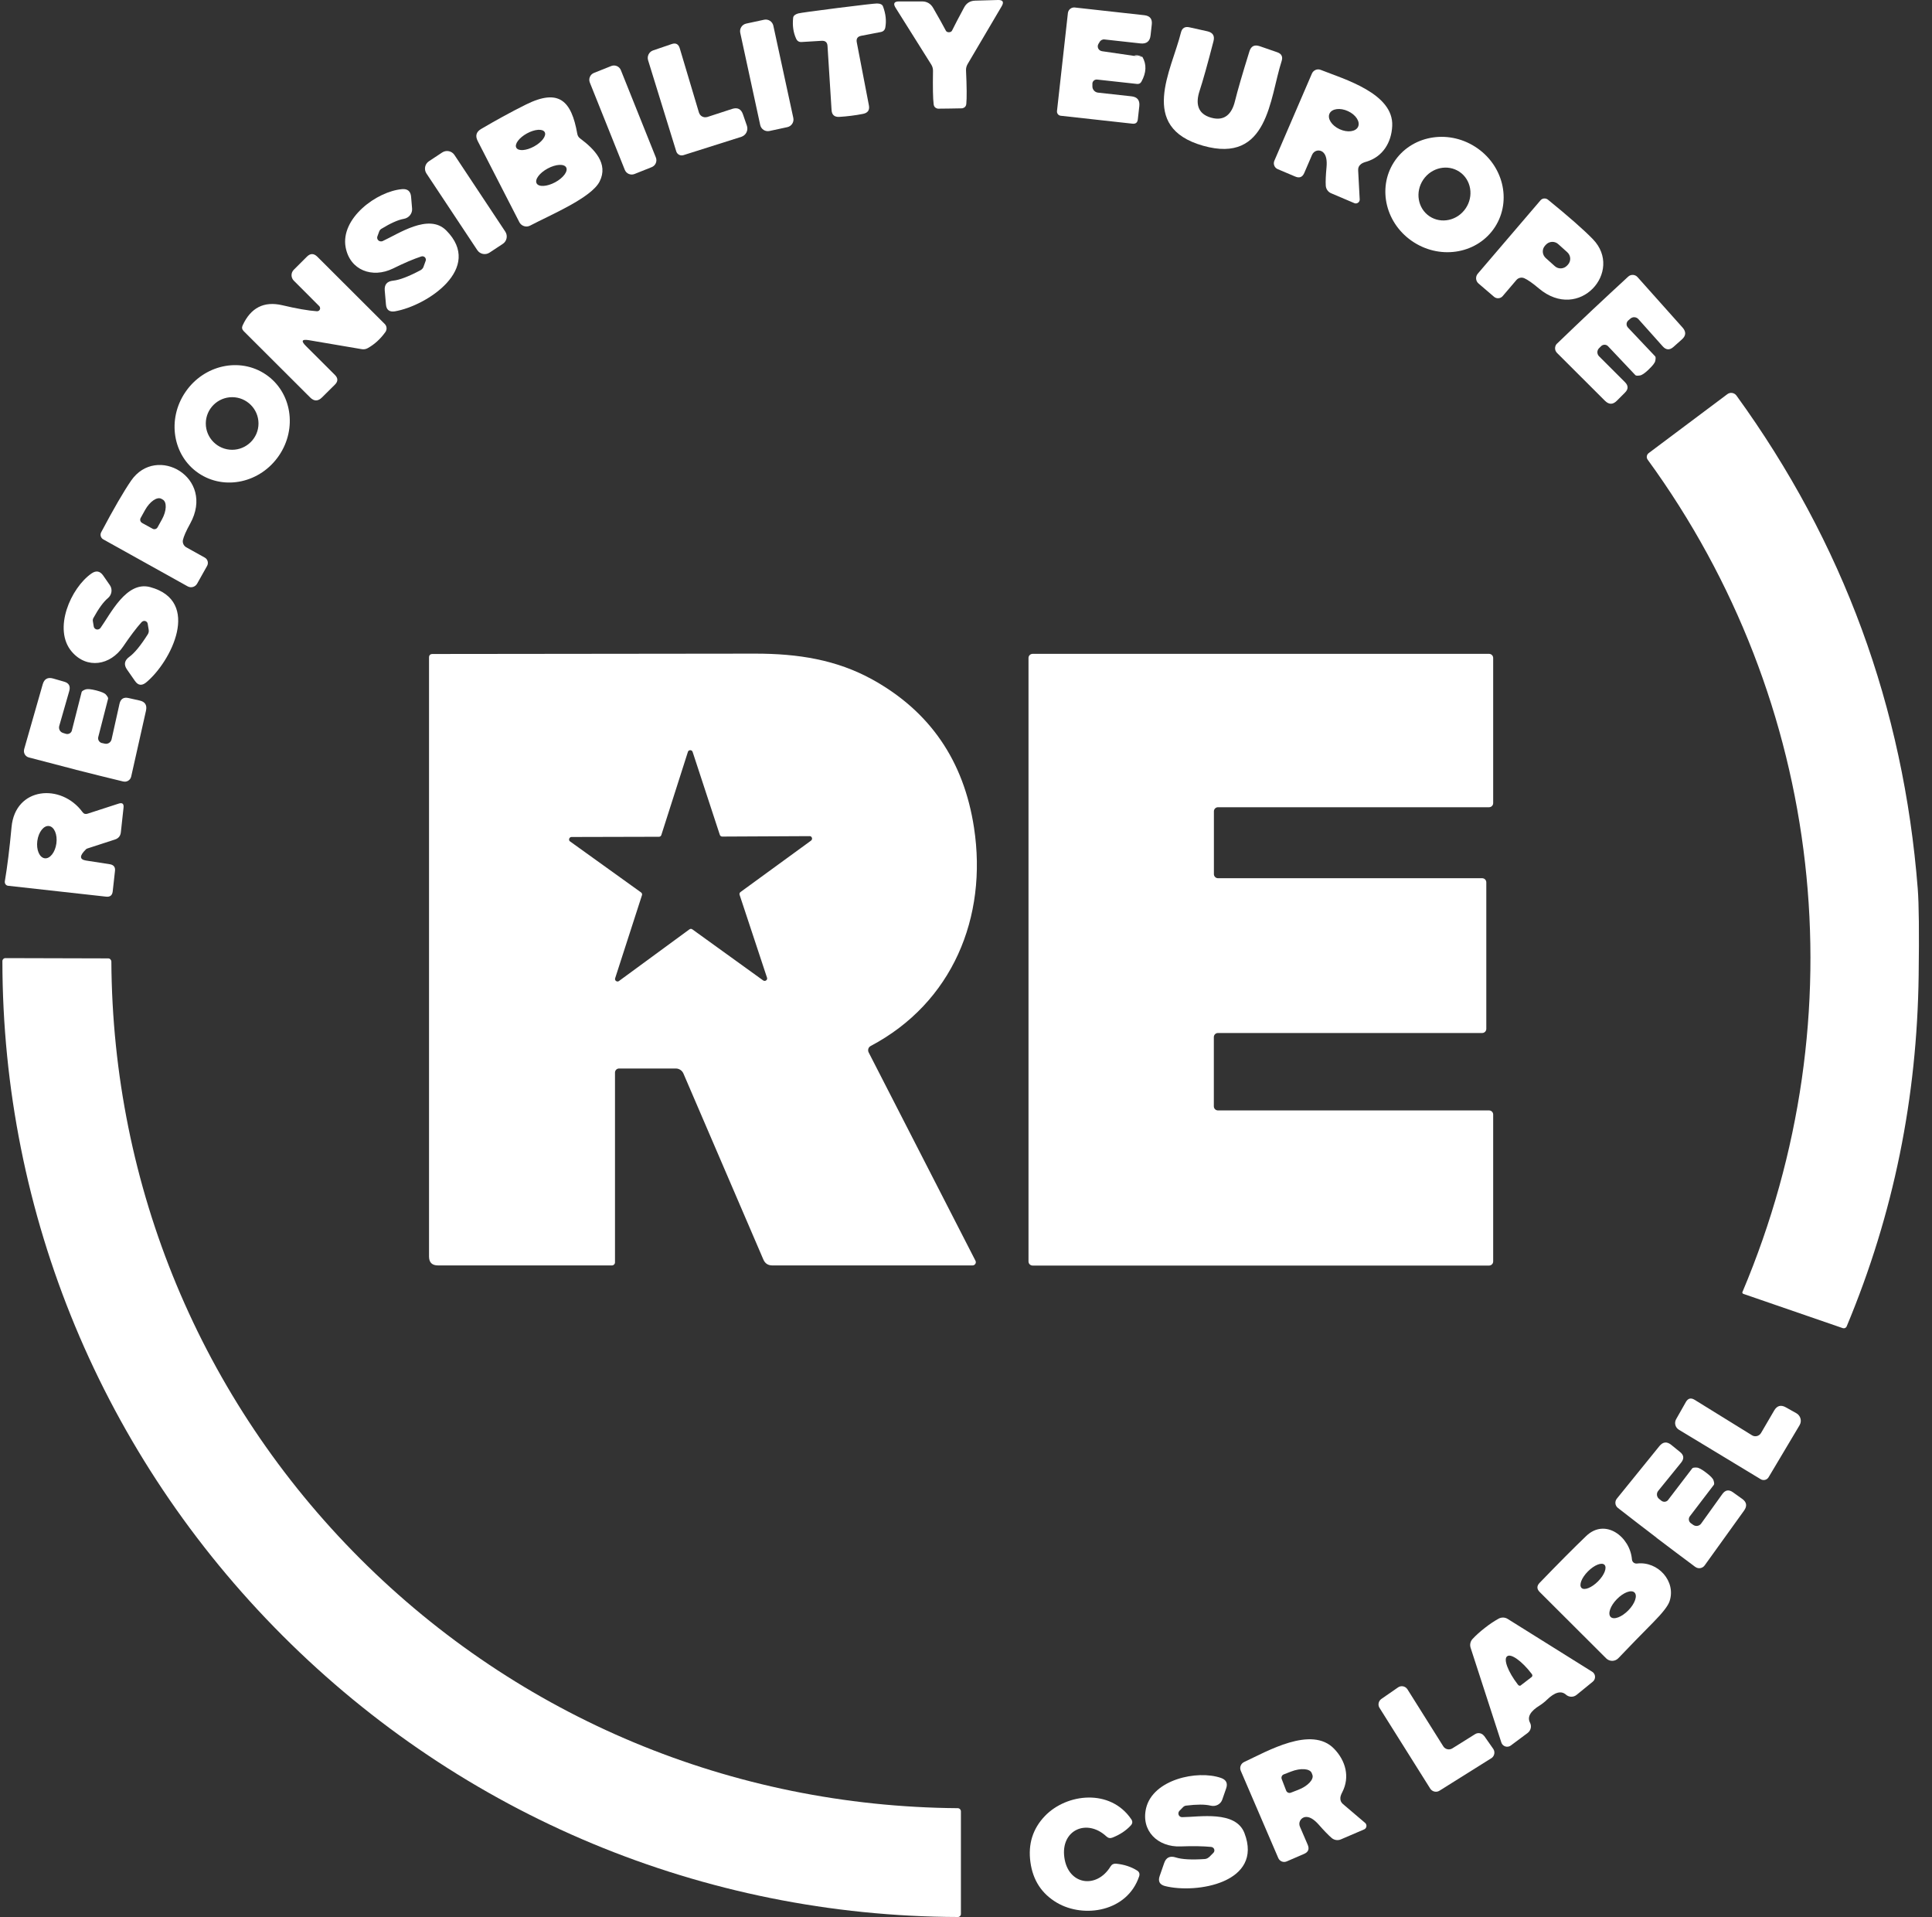
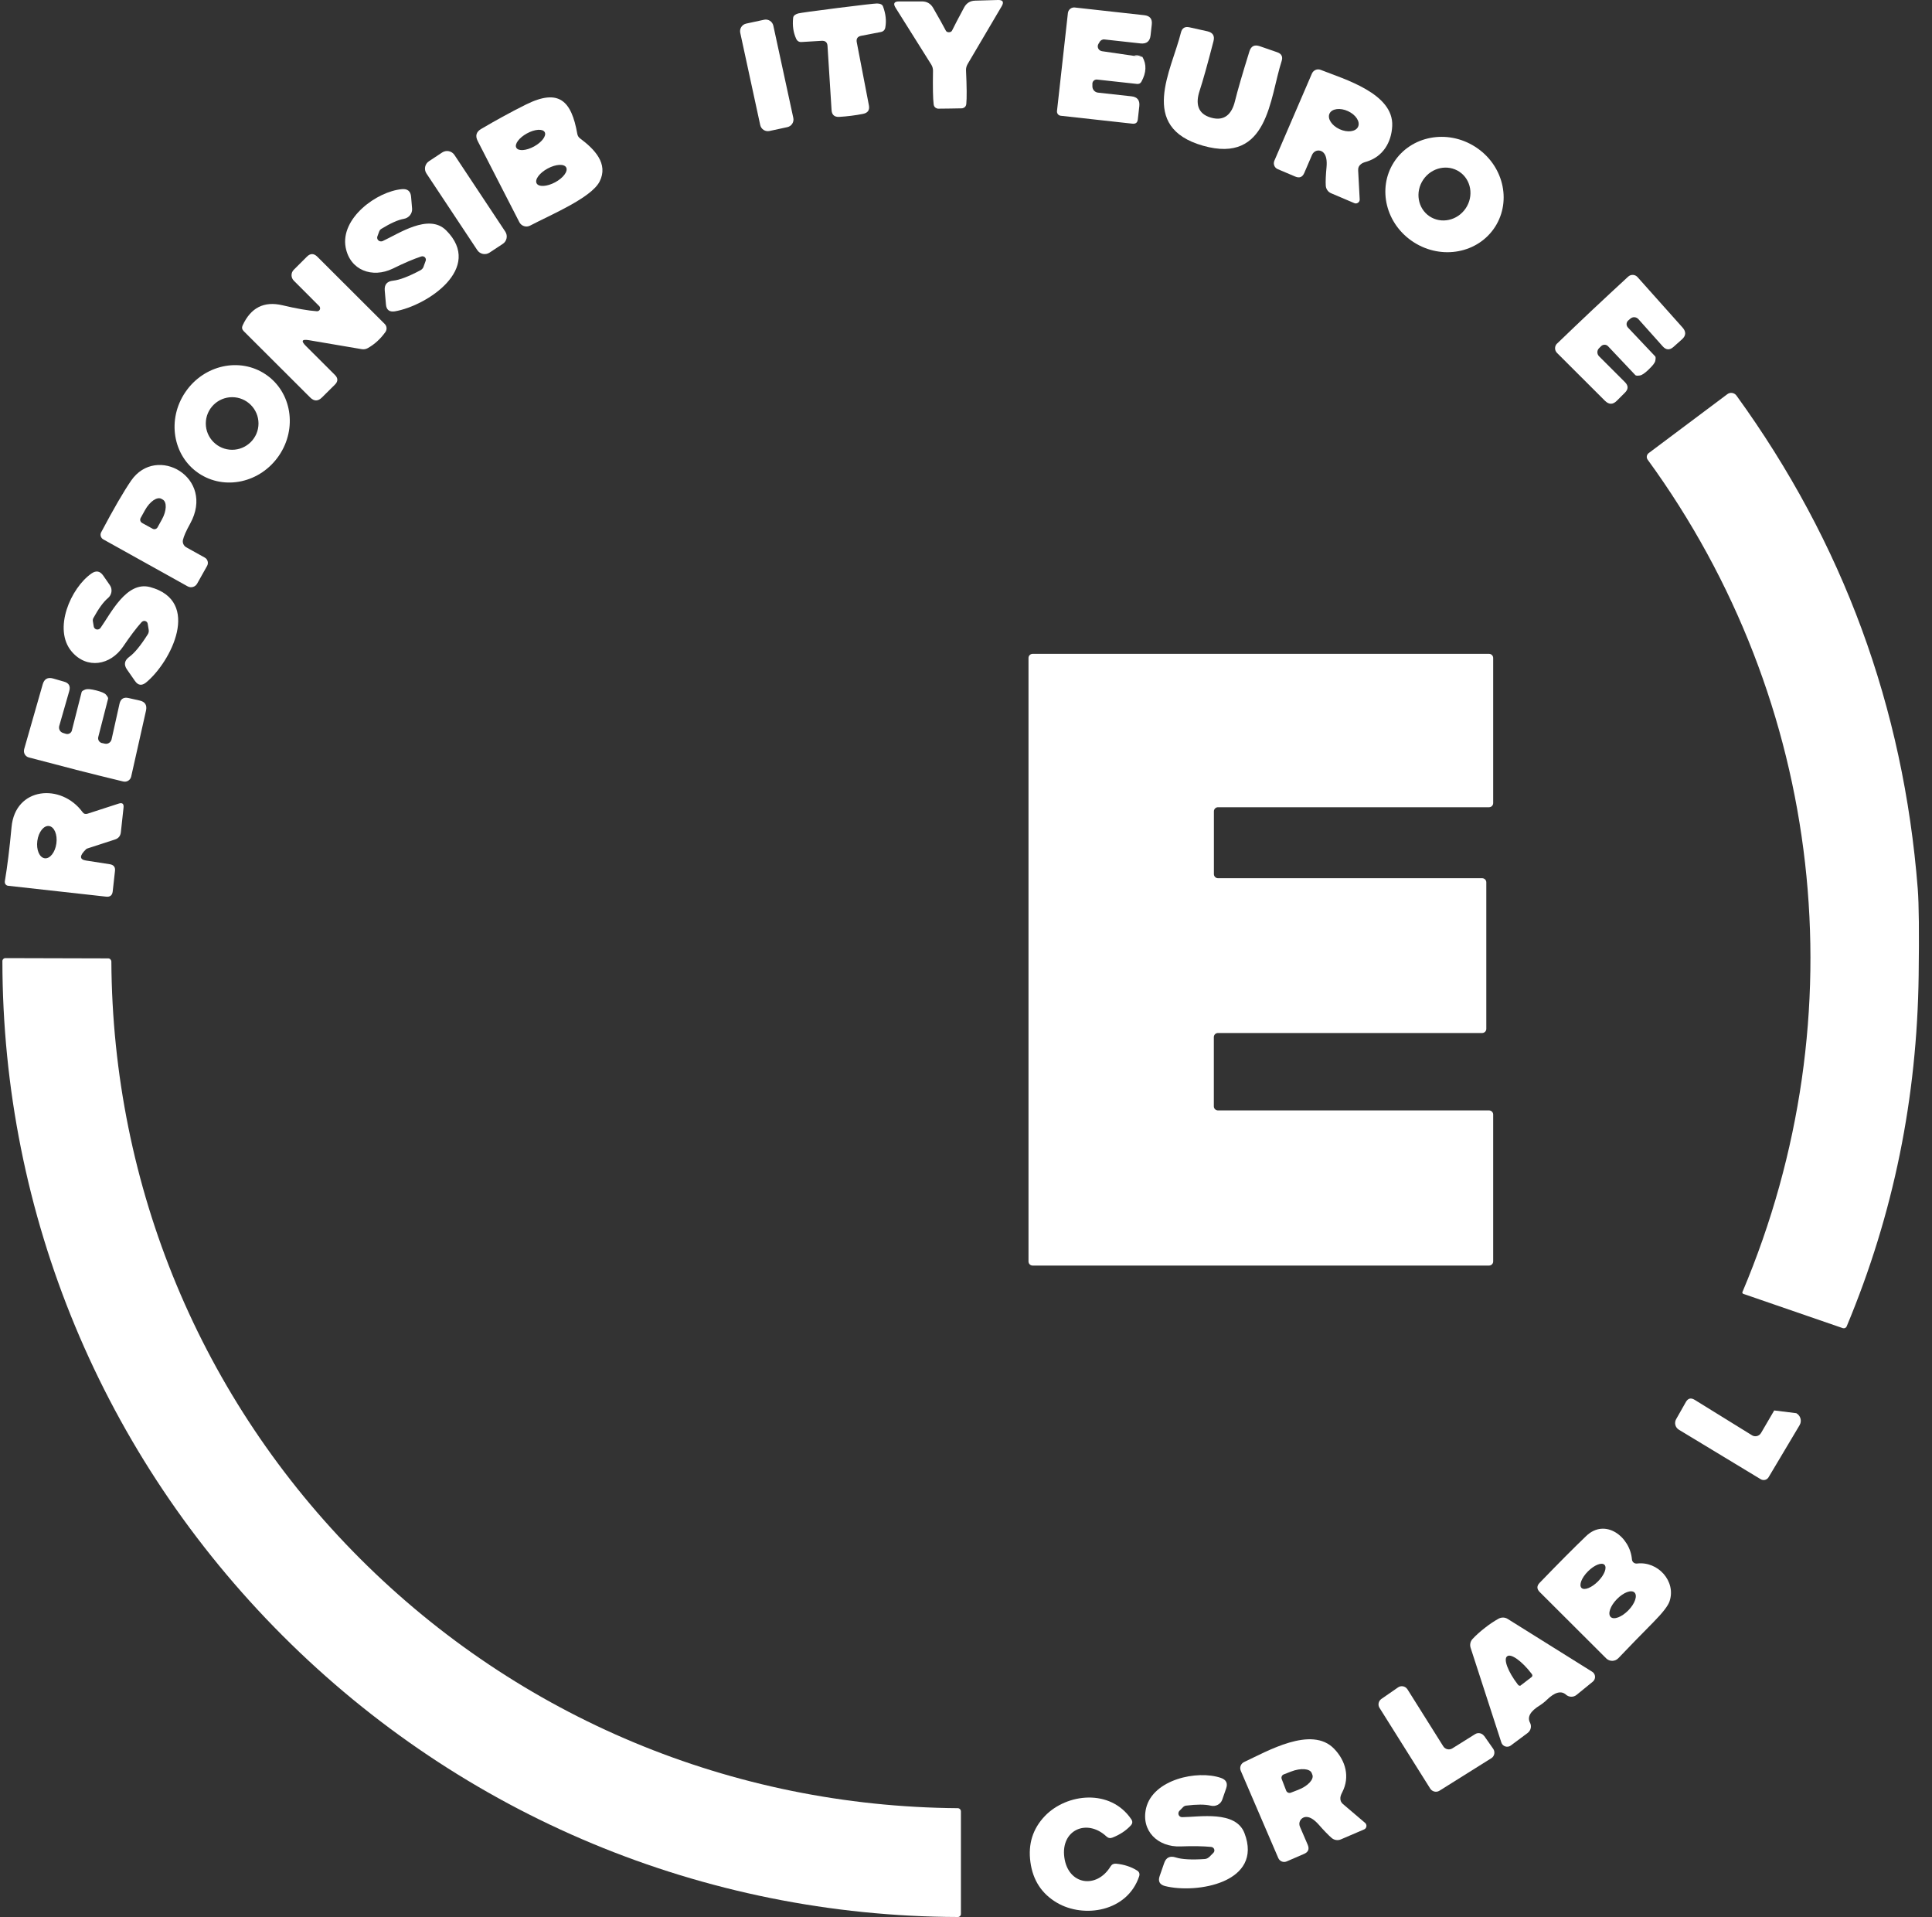
<svg xmlns="http://www.w3.org/2000/svg" width="125" height="124" viewBox="0 0 125 124" fill="none">
  <rect x="0" y="0" width="125" height="124" fill="#333333" stroke="none" />
  <g id="Vector">
    <path d="M61.47 7.021C60.952 7.026 60.691 7.03 60.686 7.03C60.517 6.998 60.425 6.902 60.407 6.742C60.361 6.381 60.347 5.658 60.365 4.574C60.365 4.432 60.329 4.304 60.255 4.181L57.945 0.504C57.771 0.229 57.849 0.092 58.174 0.092H59.65C59.967 0.092 60.209 0.229 60.37 0.504C60.741 1.148 61.016 1.638 61.195 1.981C61.213 2.017 61.241 2.045 61.278 2.063C61.314 2.077 61.355 2.086 61.397 2.086C61.443 2.086 61.484 2.072 61.516 2.059C61.553 2.04 61.58 2.013 61.598 1.976C61.768 1.629 62.029 1.13 62.382 0.476C62.533 0.197 62.772 0.051 63.088 0.042L64.564 0C64.889 -0.009 64.972 0.128 64.807 0.407L62.602 4.149C62.533 4.272 62.497 4.4 62.501 4.542C62.552 5.626 62.556 6.353 62.52 6.715C62.506 6.875 62.419 6.971 62.249 7.007C62.249 7.007 61.988 7.012 61.47 7.021Z" fill="white" />
    <path d="M55.076 7.488C54.815 7.52 54.558 7.547 54.297 7.561C53.985 7.575 53.82 7.428 53.802 7.117L53.54 2.973C53.527 2.736 53.398 2.626 53.155 2.64L51.872 2.717C51.702 2.731 51.579 2.658 51.51 2.502C51.327 2.104 51.262 1.656 51.317 1.148C51.331 1.02 51.441 0.929 51.643 0.869C51.785 0.833 52.633 0.714 54.191 0.517C55.745 0.321 56.598 0.225 56.744 0.225C56.955 0.229 57.084 0.293 57.129 0.412C57.308 0.888 57.358 1.341 57.281 1.77C57.253 1.94 57.152 2.04 56.983 2.072L55.722 2.315C55.484 2.361 55.388 2.502 55.433 2.736L56.217 6.811C56.277 7.117 56.153 7.3 55.846 7.364C55.594 7.415 55.337 7.456 55.076 7.488Z" fill="white" />
    <path d="M73.369 3.614L73.915 3.682C74.194 4.167 74.171 4.702 73.85 5.283C73.786 5.397 73.69 5.443 73.562 5.429L70.981 5.146C70.83 5.132 70.697 5.237 70.678 5.388C70.678 5.397 70.678 5.407 70.678 5.416V5.59C70.678 5.795 70.834 5.969 71.041 5.992L73.204 6.23C73.585 6.271 73.754 6.486 73.713 6.866L73.617 7.721C73.594 7.931 73.479 8.023 73.268 8L68.634 7.488C68.483 7.474 68.373 7.341 68.387 7.19C68.387 7.19 68.387 7.186 68.387 7.181L69.093 0.842C69.12 0.622 69.317 0.462 69.537 0.485L74.038 0.984C74.4 1.025 74.561 1.222 74.52 1.583L74.442 2.287C74.4 2.676 74.18 2.85 73.791 2.809L71.467 2.553C71.338 2.534 71.21 2.598 71.146 2.713L71.068 2.841C70.981 2.992 71.031 3.184 71.183 3.271C71.219 3.289 71.256 3.303 71.297 3.312L73.369 3.614Z" fill="white" />
    <path d="M49.436 1.277L48.28 1.526C48.008 1.585 47.835 1.852 47.894 2.124L49.186 8.088C49.245 8.359 49.513 8.532 49.785 8.473L50.941 8.224C51.213 8.165 51.386 7.897 51.327 7.626L50.035 1.662C49.976 1.39 49.708 1.218 49.436 1.277Z" fill="white" />
    <path d="M78.356 7.611C79.236 7.863 79.704 7.36 79.901 6.545C80.07 5.859 80.382 4.785 80.836 3.326C80.941 2.983 81.161 2.873 81.5 2.987L82.637 3.38C82.917 3.476 83.013 3.669 82.921 3.952C82.142 6.358 82.069 10.625 77.838 9.427C73.612 8.224 75.803 4.556 76.408 2.1C76.481 1.812 76.665 1.702 76.953 1.766L78.127 2.027C78.475 2.109 78.603 2.324 78.512 2.667C78.131 4.144 77.829 5.219 77.609 5.891C77.348 6.692 77.476 7.364 78.356 7.611Z" fill="white" />
-     <path d="M45.226 7.286C45.29 7.506 45.524 7.634 45.748 7.57H45.758L47.371 7.044C47.715 6.934 47.949 7.049 48.068 7.392L48.324 8.133C48.425 8.425 48.269 8.745 47.976 8.846C47.971 8.846 47.967 8.846 47.962 8.851L44.222 10.035C44.025 10.099 43.819 9.99 43.755 9.797L41.93 3.893C41.852 3.632 41.994 3.353 42.251 3.262L43.457 2.85C43.722 2.758 43.897 2.85 43.979 3.12L45.226 7.296V7.286Z" fill="white" />
    <path d="M73.369 3.614L73.915 3.682C73.672 3.568 73.488 3.545 73.369 3.614Z" fill="white" />
-     <path d="M39.545 4.271L38.43 4.716C38.183 4.814 38.063 5.094 38.162 5.34L40.425 10.988C40.524 11.234 40.804 11.354 41.051 11.256L42.166 10.811C42.413 10.712 42.533 10.433 42.434 10.186L40.17 4.538C40.072 4.292 39.791 4.172 39.545 4.271Z" fill="white" />
    <path d="M85.644 9.889C85.479 9.701 85.195 9.683 85.011 9.848C84.961 9.893 84.92 9.948 84.892 10.012L84.388 11.183C84.269 11.462 84.072 11.54 83.792 11.417L82.669 10.941C82.458 10.854 82.362 10.612 82.449 10.401L84.883 4.753C84.979 4.538 85.227 4.432 85.447 4.519C86.96 5.118 90.182 6.042 90.076 8.151C90.026 9.226 89.458 10.15 88.399 10.461C88.248 10.502 88.133 10.552 88.055 10.616C87.922 10.717 87.862 10.849 87.872 11.014L87.972 12.894C87.982 13.031 87.872 13.15 87.734 13.159C87.698 13.159 87.661 13.159 87.629 13.141L86.112 12.496C85.919 12.409 85.791 12.222 85.777 12.011C85.759 11.737 85.777 11.334 85.827 10.804C85.864 10.369 85.804 10.067 85.644 9.889ZM87.867 8.201C88.018 7.876 87.725 7.424 87.216 7.19C86.707 6.953 86.171 7.026 86.02 7.346C85.869 7.671 86.162 8.123 86.671 8.357C87.18 8.59 87.716 8.521 87.867 8.201Z" fill="white" />
    <path d="M37.535 8.956C38.456 9.642 39.382 10.584 38.795 11.741C38.259 12.802 35.596 13.909 34.303 14.591C34.056 14.723 33.744 14.632 33.606 14.38C33.606 14.38 33.606 14.371 33.602 14.371L30.907 9.121C30.737 8.787 30.81 8.526 31.136 8.338C32.14 7.748 33.102 7.222 34.033 6.76C36.16 5.708 36.971 6.504 37.351 8.659C37.374 8.782 37.434 8.883 37.535 8.956ZM35.243 8.549C35.114 8.316 34.601 8.352 34.092 8.631C33.584 8.91 33.276 9.326 33.405 9.555C33.533 9.788 34.047 9.752 34.555 9.473C35.064 9.194 35.371 8.777 35.243 8.549ZM36.632 10.831C36.499 10.584 35.962 10.616 35.435 10.9C34.908 11.183 34.587 11.613 34.72 11.86C34.853 12.107 35.389 12.075 35.917 11.792C36.444 11.508 36.764 11.078 36.632 10.831Z" fill="white" />
    <path d="M96.732 14.673C95.636 16.379 93.285 16.827 91.479 15.675C89.668 14.522 89.091 12.203 90.186 10.493C91.282 8.787 93.633 8.338 95.439 9.491C97.25 10.644 97.827 12.963 96.732 14.673ZM92.483 13.987C93.244 14.499 94.293 14.271 94.829 13.479C95.366 12.688 95.187 11.627 94.431 11.115C93.67 10.602 92.62 10.831 92.084 11.622C91.548 12.414 91.726 13.475 92.483 13.987Z" fill="white" />
    <path d="M28.609 9.863L27.753 10.429C27.489 10.603 27.416 10.958 27.591 11.221L30.88 16.179C31.055 16.443 31.41 16.515 31.674 16.34L32.53 15.775C32.794 15.601 32.866 15.246 32.692 14.983L29.403 10.024C29.228 9.761 28.873 9.689 28.609 9.863Z" fill="white" />
    <path d="M27.405 17.244L27.538 16.878C27.584 16.763 27.524 16.631 27.405 16.59C27.354 16.571 27.304 16.571 27.253 16.59C26.754 16.754 26.144 17.015 25.42 17.372C24.091 18.017 22.642 17.486 22.363 15.999C22.014 14.12 24.375 12.377 26.011 12.235C26.373 12.203 26.57 12.373 26.598 12.734L26.662 13.489C26.69 13.809 26.456 14.101 26.126 14.156C25.759 14.22 25.273 14.435 24.668 14.806C24.609 14.842 24.563 14.902 24.535 14.97L24.421 15.281C24.37 15.405 24.43 15.547 24.558 15.597C24.618 15.62 24.691 15.62 24.751 15.597C25.773 15.13 27.739 13.772 28.867 14.902C31.315 17.349 27.625 19.782 25.548 20.139C25.191 20.194 24.998 20.043 24.971 19.691L24.893 18.794C24.861 18.405 25.04 18.195 25.438 18.154C25.846 18.113 26.433 17.889 27.203 17.481C27.295 17.431 27.368 17.353 27.405 17.253V17.244Z" fill="white" />
-     <path d="M98.616 17.994C98.441 17.921 98.235 17.966 98.111 18.113L97.222 19.155C97.08 19.32 96.833 19.338 96.668 19.201L95.664 18.341C95.471 18.181 95.448 17.893 95.613 17.701L99.67 12.958C99.789 12.816 100 12.798 100.147 12.912C101.485 14.001 102.457 14.851 103.057 15.469C105.074 17.545 102.182 20.861 99.564 18.657C99.152 18.309 98.836 18.09 98.616 17.994ZM101.448 17.116C101.659 16.882 101.636 16.526 101.402 16.315L100.816 15.789C100.582 15.579 100.224 15.602 100.014 15.835L99.963 15.89C99.752 16.123 99.775 16.48 100.009 16.69L100.596 17.216C100.829 17.427 101.187 17.404 101.398 17.17L101.448 17.116Z" fill="white" />
    <path d="M20.511 20.13C20.616 20.139 20.703 20.061 20.713 19.956C20.713 19.901 20.694 19.846 20.658 19.805L19.012 18.158C18.815 17.962 18.811 17.642 19.012 17.445L19.851 16.608C20.076 16.379 20.305 16.379 20.534 16.608L24.893 20.957C25.035 21.099 25.049 21.319 24.934 21.479C24.613 21.927 24.233 22.275 23.788 22.522C23.674 22.586 23.536 22.609 23.408 22.586L19.988 22.005C19.526 21.927 19.461 22.055 19.796 22.384L21.671 24.255C21.877 24.461 21.877 24.671 21.671 24.877L20.836 25.705C20.575 25.966 20.319 25.966 20.062 25.705L15.767 21.419C15.657 21.31 15.634 21.186 15.698 21.049C16.225 19.901 17.082 19.466 18.27 19.745C19.182 19.96 19.929 20.093 20.511 20.134V20.13Z" fill="white" />
    <path d="M106.674 23.898C106.421 24.141 106.229 24.269 106.101 24.287C105.94 24.31 105.844 24.305 105.807 24.264L104.043 22.398C103.923 22.27 103.722 22.266 103.593 22.389C103.593 22.389 103.593 22.389 103.589 22.394L103.456 22.526C103.314 22.668 103.314 22.897 103.456 23.043L105.129 24.713C105.363 24.946 105.363 25.174 105.129 25.403L104.611 25.92C104.354 26.181 104.098 26.181 103.836 25.92L100.738 22.828C100.573 22.663 100.568 22.394 100.738 22.224C100.738 22.224 100.738 22.224 100.747 22.22C101.503 21.493 102.264 20.765 103.03 20.043C103.795 19.325 104.57 18.607 105.344 17.893C105.518 17.733 105.789 17.747 105.945 17.921L108.86 21.186C109.103 21.461 109.089 21.717 108.814 21.959L108.269 22.444C108.026 22.659 107.792 22.645 107.577 22.403L106.004 20.642C105.867 20.491 105.638 20.477 105.486 20.61L105.344 20.733C105.216 20.848 105.202 21.049 105.321 21.177C105.321 21.177 105.321 21.182 105.326 21.186L107.091 23.052C107.127 23.093 107.127 23.189 107.095 23.35C107.068 23.473 106.926 23.656 106.674 23.894V23.898Z" fill="white" />
    <path d="M12.847 30.608C11.174 29.474 10.794 27.123 11.995 25.362C13.196 23.596 15.524 23.089 17.197 24.223C18.87 25.357 19.25 27.708 18.05 29.469C16.849 31.235 14.52 31.742 12.847 30.608ZM16.725 27.393C16.725 26.455 15.96 25.691 15.02 25.691C14.08 25.691 13.315 26.455 13.315 27.393C13.315 28.33 14.08 29.094 15.02 29.094C15.96 29.094 16.725 28.33 16.725 27.393Z" fill="white" />
    <path d="M112.738 83.568C120.305 65.666 118.009 45.391 106.605 29.735C106.504 29.597 106.536 29.41 106.669 29.309L111.761 25.495C111.945 25.357 112.206 25.399 112.344 25.581C119.242 35.095 123.156 45.729 124.078 57.488C124.155 58.481 124.174 60.347 124.137 63.096C124.032 70.99 122.537 78.482 119.48 85.795C119.439 85.896 119.329 85.942 119.228 85.91L112.788 83.691C112.738 83.668 112.715 83.614 112.733 83.563L112.738 83.568Z" fill="white" />
    <path d="M11.834 34.935C11.798 35.118 11.885 35.305 12.05 35.401L13.251 36.069C13.438 36.174 13.503 36.412 13.402 36.6L12.755 37.752C12.632 37.972 12.357 38.05 12.137 37.926L6.682 34.889C6.522 34.802 6.458 34.596 6.545 34.432C7.351 32.909 7.998 31.797 8.484 31.088C10.129 28.71 13.952 30.887 12.302 33.874C12.04 34.345 11.885 34.702 11.834 34.935ZM9.185 33.823L9.877 34.203C9.992 34.263 10.129 34.221 10.193 34.112L10.477 33.599C10.785 33.046 10.807 32.47 10.528 32.314L10.441 32.264C10.161 32.113 9.689 32.442 9.382 32.996L9.098 33.508C9.038 33.622 9.079 33.759 9.19 33.823H9.185Z" fill="white" />
    <path d="M9.62 40.734L9.556 40.35C9.538 40.227 9.419 40.145 9.295 40.167C9.245 40.176 9.199 40.204 9.162 40.241C8.814 40.629 8.415 41.16 7.966 41.823C7.141 43.04 5.624 43.3 4.643 42.152C3.405 40.703 4.578 38.027 5.921 37.094C6.219 36.888 6.472 36.934 6.678 37.231L7.109 37.853C7.292 38.114 7.237 38.484 6.976 38.695C6.692 38.932 6.38 39.362 6.041 39.98C6.009 40.044 5.995 40.112 6.009 40.186L6.064 40.515C6.082 40.648 6.21 40.739 6.339 40.716C6.403 40.707 6.462 40.67 6.504 40.616C7.154 39.71 8.181 37.56 9.717 37.977C13.049 38.878 11.073 42.811 9.451 44.147C9.171 44.371 8.933 44.339 8.731 44.046L8.218 43.31C7.998 42.994 8.048 42.719 8.369 42.486C8.699 42.248 9.098 41.764 9.561 41.032C9.616 40.945 9.639 40.84 9.62 40.734Z" fill="white" />
    <path d="M96.163 57.072V66.553C96.163 66.7 96.044 66.819 95.897 66.819H78.801C78.654 66.819 78.535 66.938 78.535 67.084V71.562C78.535 71.708 78.654 71.827 78.801 71.827H96.342C96.489 71.827 96.608 71.946 96.608 72.092V81.597C96.608 81.743 96.489 81.862 96.342 81.862H66.81C66.663 81.862 66.544 81.743 66.544 81.597V42.559C66.544 42.413 66.663 42.294 66.81 42.294H96.342C96.489 42.294 96.608 42.413 96.608 42.559V51.949C96.608 52.096 96.489 52.215 96.342 52.215H78.805C78.659 52.215 78.539 52.334 78.539 52.48V56.541C78.539 56.688 78.659 56.807 78.805 56.807H95.897C96.044 56.807 96.163 56.926 96.163 57.072Z" fill="white" />
-     <path d="M40.051 69.115C39.909 69.115 39.79 69.234 39.79 69.375V81.656C39.79 81.766 39.703 81.853 39.593 81.853H28.34C27.95 81.853 27.758 81.661 27.758 81.272V42.532C27.758 42.381 27.836 42.303 27.987 42.303C37.773 42.289 44.735 42.285 48.87 42.28C51.629 42.28 54.109 42.669 56.442 43.954C60.168 46.017 62.359 49.21 63.019 53.541C63.904 59.336 61.617 64.866 56.332 67.66C56.181 67.738 56.126 67.925 56.203 68.076L63.111 81.546C63.166 81.651 63.125 81.775 63.019 81.83C62.987 81.844 62.955 81.853 62.923 81.853H49.965C49.695 81.853 49.502 81.729 49.392 81.478L44.217 69.439C44.13 69.243 43.938 69.115 43.722 69.115H40.051ZM46.725 54.113C46.656 54.113 46.596 54.067 46.573 54.003L44.813 48.638C44.786 48.551 44.699 48.505 44.612 48.533C44.561 48.546 44.52 48.588 44.506 48.638L42.787 54.017C42.764 54.081 42.705 54.126 42.636 54.126L36.975 54.14C36.888 54.14 36.815 54.218 36.819 54.305C36.819 54.355 36.842 54.401 36.884 54.428L41.476 57.726C41.531 57.767 41.559 57.84 41.536 57.904L39.799 63.279C39.771 63.361 39.817 63.452 39.904 63.48C39.955 63.493 40.005 63.489 40.046 63.457L44.607 60.114C44.662 60.072 44.74 60.072 44.795 60.114L49.379 63.42C49.452 63.471 49.548 63.457 49.603 63.384C49.635 63.343 49.644 63.288 49.626 63.242L47.852 57.882C47.829 57.818 47.852 57.744 47.907 57.703L52.477 54.373C52.546 54.319 52.564 54.218 52.509 54.149C52.482 54.108 52.436 54.085 52.385 54.085L46.725 54.113Z" fill="white" />
    <path d="M4.918 49.791C3.9 49.53 2.883 49.264 1.865 48.995C1.636 48.935 1.503 48.702 1.562 48.473C1.562 48.473 1.562 48.469 1.562 48.464L2.763 44.265C2.864 43.913 3.089 43.79 3.442 43.89L4.143 44.092C4.459 44.178 4.569 44.38 4.482 44.695L3.831 46.964C3.781 47.161 3.891 47.357 4.083 47.412L4.262 47.467C4.432 47.517 4.606 47.421 4.652 47.252C4.652 47.252 4.652 47.248 4.652 47.243L5.284 44.759C5.298 44.709 5.381 44.654 5.532 44.595C5.651 44.554 5.88 44.572 6.224 44.659C6.559 44.746 6.769 44.833 6.852 44.929C6.957 45.052 7.008 45.139 6.994 45.194L6.357 47.677C6.316 47.847 6.417 48.016 6.586 48.062C6.586 48.062 6.591 48.062 6.595 48.062L6.779 48.103C6.976 48.148 7.173 48.025 7.219 47.824L7.732 45.523C7.805 45.203 8.002 45.08 8.319 45.153L9.034 45.313C9.387 45.391 9.524 45.61 9.446 45.967L8.488 50.23C8.438 50.458 8.209 50.605 7.98 50.55C7.98 50.55 7.975 50.55 7.97 50.55C6.948 50.303 5.931 50.051 4.909 49.791H4.918Z" fill="white" />
    <path d="M5.555 54.945C5.133 55.357 5.138 55.595 5.564 55.663C6.128 55.75 6.636 55.832 7.099 55.901C7.356 55.942 7.471 56.089 7.439 56.34L7.292 57.662C7.264 57.913 7.122 58.028 6.87 58L0.527 57.296C0.394 57.282 0.302 57.168 0.311 57.035C0.311 57.031 0.311 57.022 0.311 57.017C0.472 56.066 0.618 54.895 0.747 53.5C0.985 50.897 3.96 50.65 5.339 52.53C5.422 52.645 5.527 52.676 5.66 52.635L7.677 51.981C7.915 51.904 8.021 51.99 7.993 52.242L7.819 53.838C7.792 54.076 7.663 54.232 7.434 54.305L5.66 54.881C5.619 54.895 5.582 54.913 5.55 54.945H5.555ZM2.892 55.517C3.231 55.563 3.57 55.133 3.648 54.556C3.726 53.98 3.51 53.477 3.171 53.431C2.832 53.386 2.493 53.815 2.415 54.392C2.337 54.968 2.553 55.471 2.892 55.517Z" fill="white" />
    <path d="M23.298 100.82C33.602 111.12 47.376 116.851 61.965 116.961C62.08 116.961 62.171 117.057 62.171 117.171V123.808C62.171 123.913 62.084 124 61.979 124C45.519 123.95 29.93 117.45 18.288 105.806C6.646 94.161 0.164 78.592 0.155 62.167C0.155 62.062 0.242 61.975 0.348 61.975L6.999 61.993C7.113 61.993 7.2 62.085 7.205 62.199C7.287 76.757 12.994 90.515 23.298 100.82Z" fill="white" />
-     <path d="M113.352 92.839C113.544 92.962 113.806 92.903 113.929 92.706C113.929 92.702 113.934 92.697 113.939 92.692L114.791 91.234C114.974 90.922 115.227 90.854 115.543 91.032L116.221 91.412C116.492 91.563 116.592 91.906 116.441 92.171C116.441 92.176 116.437 92.18 116.432 92.189L114.429 95.551C114.324 95.73 114.099 95.789 113.92 95.684L108.626 92.482C108.388 92.34 108.31 92.034 108.447 91.796L109.075 90.689C109.213 90.447 109.401 90.397 109.644 90.547L113.352 92.839Z" fill="white" />
-     <path d="M107.173 99.462C106.339 98.826 105.509 98.186 104.68 97.541C104.492 97.394 104.46 97.129 104.606 96.942C104.606 96.942 104.606 96.942 104.611 96.937L107.361 93.543C107.59 93.26 107.847 93.232 108.131 93.461L108.699 93.923C108.952 94.124 108.974 94.353 108.768 94.609L107.283 96.439C107.159 96.594 107.182 96.823 107.338 96.951L107.485 97.07C107.622 97.18 107.819 97.161 107.929 97.024C107.929 97.024 107.929 97.024 107.929 97.019L109.488 94.98C109.52 94.938 109.616 94.92 109.777 94.929C109.905 94.934 110.107 95.043 110.382 95.254C110.661 95.464 110.822 95.629 110.863 95.752C110.913 95.903 110.918 96.004 110.886 96.045L109.332 98.081C109.227 98.218 109.254 98.419 109.392 98.524C109.392 98.524 109.396 98.524 109.401 98.529L109.552 98.638C109.717 98.753 109.942 98.716 110.061 98.556L111.436 96.64C111.628 96.374 111.858 96.338 112.119 96.525L112.715 96.951C113.013 97.161 113.054 97.417 112.838 97.715L110.29 101.259C110.152 101.451 109.887 101.497 109.694 101.36C109.694 101.36 109.694 101.36 109.69 101.36C108.846 100.733 108.007 100.102 107.169 99.466L107.173 99.462Z" fill="white" />
+     <path d="M113.352 92.839C113.544 92.962 113.806 92.903 113.929 92.706C113.929 92.702 113.934 92.697 113.939 92.692L114.791 91.234L116.221 91.412C116.492 91.563 116.592 91.906 116.441 92.171C116.441 92.176 116.437 92.18 116.432 92.189L114.429 95.551C114.324 95.73 114.099 95.789 113.92 95.684L108.626 92.482C108.388 92.34 108.31 92.034 108.447 91.796L109.075 90.689C109.213 90.447 109.401 90.397 109.644 90.547L113.352 92.839Z" fill="white" />
    <path d="M105.913 101.136C107.274 100.971 108.452 102.288 108.021 103.574C107.925 103.871 107.572 104.324 106.972 104.932C106.16 105.751 105.409 106.524 104.707 107.26C104.496 107.48 104.148 107.489 103.928 107.278L99.619 102.979C99.422 102.782 99.422 102.586 99.61 102.389C100.802 101.154 101.806 100.143 102.626 99.357C103.859 98.172 105.468 99.407 105.587 100.875C105.601 101.035 105.743 101.15 105.899 101.136C105.899 101.136 105.908 101.136 105.913 101.136ZM102.324 102.714C102.503 102.892 102.984 102.7 103.392 102.288C103.804 101.877 103.988 101.396 103.809 101.218C103.63 101.04 103.149 101.232 102.741 101.643C102.328 102.055 102.145 102.535 102.324 102.714ZM104.212 104.594C104.418 104.795 104.927 104.598 105.354 104.164C105.78 103.729 105.959 103.212 105.752 103.011C105.546 102.81 105.037 103.006 104.611 103.441C104.185 103.875 104.006 104.392 104.212 104.594Z" fill="white" />
    <path d="M99.858 110.146C99.784 110.206 99.706 110.26 99.629 110.311C99.01 110.69 98.799 111.061 98.991 111.431C99.111 111.66 99.046 111.939 98.84 112.094L97.754 112.904C97.58 113.037 97.332 113.005 97.199 112.831C97.172 112.794 97.149 112.753 97.135 112.707L95.146 106.579C95.086 106.382 95.132 106.171 95.269 106.021C95.494 105.778 95.76 105.54 96.072 105.298C96.379 105.055 96.677 104.859 96.965 104.699C97.149 104.603 97.369 104.607 97.543 104.717L103.011 108.134C103.199 108.248 103.254 108.495 103.14 108.678C103.117 108.714 103.085 108.751 103.052 108.779L102.003 109.634C101.801 109.798 101.512 109.789 101.32 109.62C101.008 109.341 100.591 109.455 100.073 109.959C100.004 110.027 99.936 110.087 99.858 110.146ZM98.395 109.016L99.092 108.481C99.147 108.44 99.161 108.358 99.12 108.303L99.088 108.257C98.469 107.448 97.763 106.944 97.52 107.132L97.506 107.141C97.263 107.329 97.57 108.138 98.189 108.943L98.226 108.989C98.267 109.044 98.35 109.058 98.405 109.016H98.395Z" fill="white" />
    <path d="M96.026 112.287L96.612 113.124C96.746 113.32 96.695 113.586 96.502 113.723C96.498 113.723 96.493 113.732 96.484 113.732L93.134 115.831C92.932 115.959 92.666 115.895 92.538 115.699L89.256 110.475C89.132 110.283 89.187 110.027 89.375 109.895L90.452 109.149C90.649 109.012 90.915 109.062 91.053 109.259C91.053 109.263 91.057 109.268 91.062 109.272L93.376 112.954C93.5 113.156 93.766 113.22 93.968 113.092L95.439 112.172C95.632 112.049 95.888 112.104 96.021 112.291L96.026 112.287Z" fill="white" />
    <path d="M84.53 117.528C84.283 117.519 84.076 117.716 84.067 117.963C84.067 118.027 84.076 118.095 84.104 118.155L84.608 119.326C84.727 119.605 84.649 119.801 84.37 119.92L83.247 120.405C83.036 120.496 82.798 120.396 82.706 120.19L80.277 114.541C80.185 114.322 80.281 114.075 80.497 113.974C81.973 113.288 84.86 111.596 86.322 113.123C87.07 113.901 87.349 114.948 86.845 115.927C86.772 116.064 86.73 116.183 86.721 116.284C86.707 116.449 86.762 116.586 86.886 116.691L88.321 117.912C88.426 118.004 88.44 118.159 88.348 118.269C88.325 118.296 88.293 118.319 88.261 118.333L86.749 118.982C86.552 119.065 86.327 119.028 86.167 118.896C85.956 118.717 85.676 118.429 85.323 118.027C85.034 117.702 84.769 117.533 84.53 117.528ZM82.926 115.076L83.215 115.827C83.261 115.945 83.398 116.005 83.517 115.959L83.989 115.776C84.613 115.538 85.025 115.099 84.911 114.802L84.869 114.692C84.755 114.395 84.154 114.349 83.531 114.592L83.059 114.775C82.94 114.82 82.88 114.958 82.926 115.076Z" fill="white" />
    <path d="M78.232 120.126L78.507 119.847C78.594 119.76 78.59 119.618 78.503 119.531C78.466 119.495 78.416 119.472 78.361 119.467C77.843 119.417 77.183 119.403 76.381 119.435C74.909 119.49 73.805 118.425 74.153 116.956C74.598 115.109 77.449 114.473 78.993 115.003C79.337 115.122 79.452 115.351 79.328 115.694L79.08 116.408C78.975 116.709 78.65 116.879 78.324 116.796C77.962 116.709 77.435 116.709 76.734 116.796C76.665 116.805 76.596 116.842 76.546 116.892L76.312 117.13C76.22 117.226 76.22 117.382 76.312 117.473C76.358 117.519 76.422 117.542 76.486 117.542C77.604 117.533 79.947 117.094 80.515 118.571C81.753 121.786 77.407 122.514 75.372 121.997C75.028 121.905 74.914 121.69 75.028 121.356L75.322 120.51C75.445 120.149 75.698 120.025 76.078 120.149C76.463 120.272 77.086 120.309 77.953 120.25C78.058 120.24 78.154 120.195 78.228 120.121L78.232 120.126Z" fill="white" />
    <path d="M68.863 120.149C69.106 121.928 70.949 122.207 71.852 120.73C71.934 120.597 72.054 120.538 72.209 120.551C72.727 120.602 73.177 120.748 73.566 120.991C73.708 121.077 73.754 121.206 73.704 121.366C72.943 123.653 70.133 124.105 68.382 123.076C67.397 122.495 66.828 121.622 66.668 120.451C66.507 119.285 66.819 118.287 67.608 117.464C69.015 116.001 71.843 115.68 73.195 117.679C73.291 117.821 73.277 117.954 73.163 118.077C72.856 118.411 72.457 118.676 71.976 118.864C71.829 118.923 71.696 118.896 71.582 118.786C70.316 117.611 68.616 118.374 68.863 120.149Z" fill="white" />
  </g>
</svg>